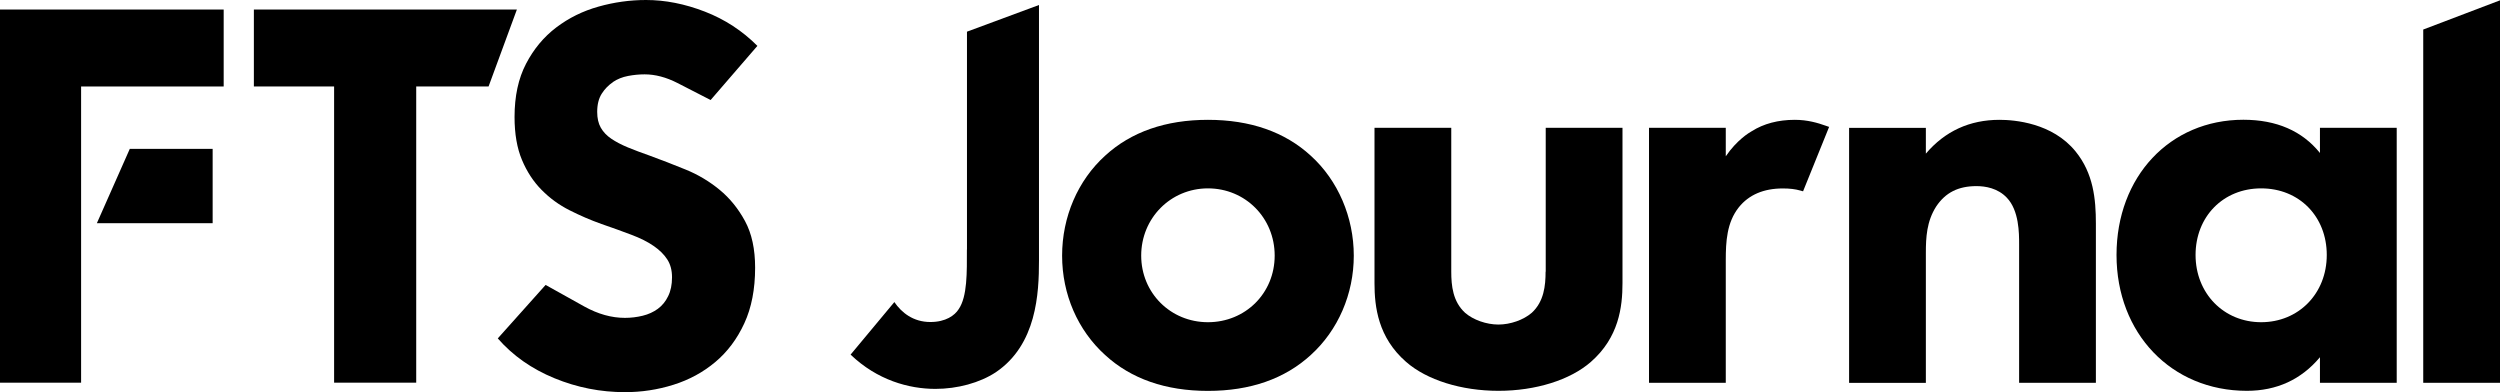
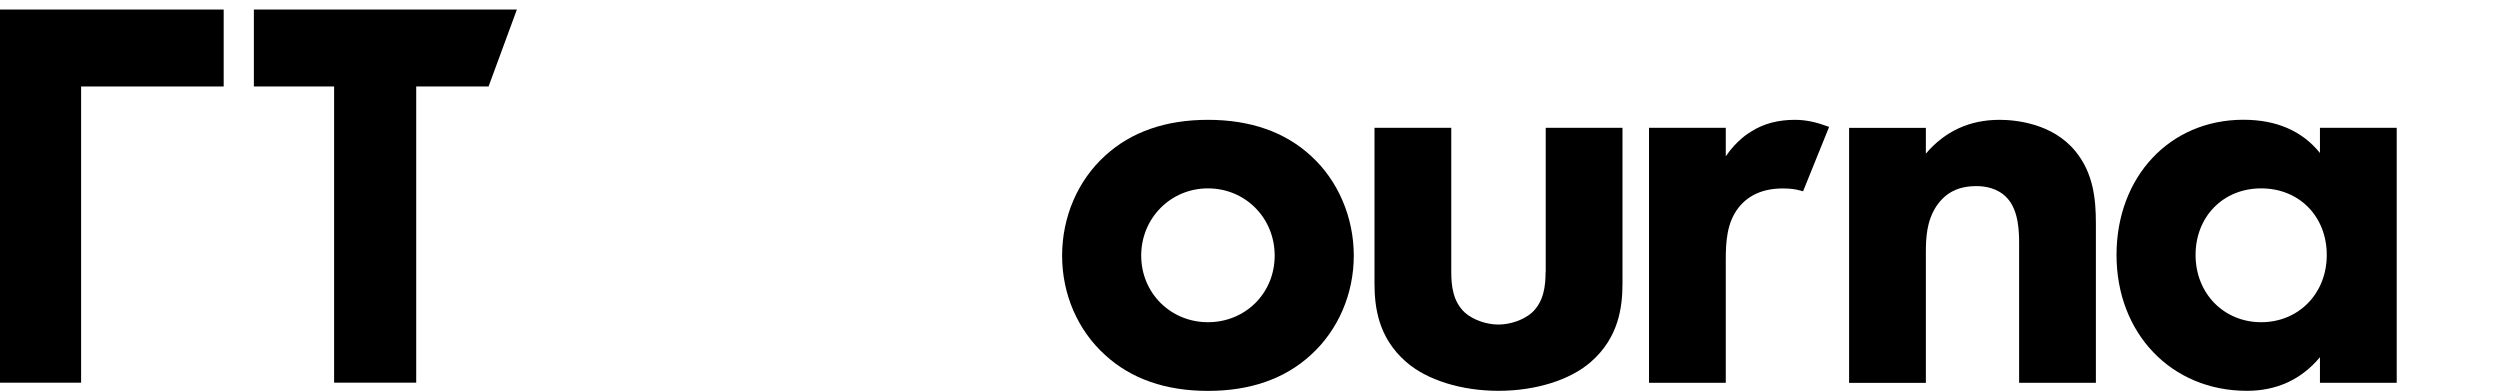
<svg xmlns="http://www.w3.org/2000/svg" width="204" height="32" viewBox="0 0 204 32" fill="none">
  <path d="M0 31.227H6.618V7.057H18.252V0.778H0V31.227Z" fill="black" />
  <path d="M20.716 0.778V7.057H27.263V31.227H33.963V7.057H39.867L42.178 0.778H20.716Z" fill="black" />
-   <path d="M50.017 6.693C50.383 6.448 50.791 6.285 51.249 6.198C51.707 6.111 52.154 6.067 52.601 6.067C53.463 6.067 54.357 6.301 55.283 6.774L57.987 8.162L61.803 3.744C60.577 2.514 59.143 1.578 57.513 0.947C55.883 0.316 54.28 0 52.716 0C51.407 0 50.115 0.18 48.84 0.539C47.559 0.898 46.414 1.464 45.395 2.236C44.375 3.009 43.552 3.999 42.925 5.202C42.298 6.404 41.987 7.852 41.987 9.544C41.987 10.921 42.189 12.091 42.592 13.048C42.996 14.011 43.53 14.827 44.201 15.502C44.866 16.177 45.623 16.726 46.474 17.156C47.324 17.586 48.191 17.962 49.08 18.277C49.996 18.593 50.808 18.887 51.527 19.159C52.247 19.431 52.847 19.73 53.326 20.062C53.812 20.394 54.182 20.758 54.444 21.161C54.706 21.564 54.837 22.048 54.837 22.625C54.837 23.229 54.733 23.74 54.52 24.17C54.313 24.6 54.03 24.943 53.675 25.204C53.321 25.46 52.912 25.65 52.443 25.764C51.974 25.879 51.489 25.938 50.993 25.938C49.897 25.938 48.796 25.628 47.684 25.013L44.522 23.25L40.619 27.614C41.846 29.018 43.388 30.101 45.242 30.863C47.095 31.625 49.014 32 50.999 32C52.356 32 53.675 31.799 54.956 31.396C56.237 30.993 57.371 30.378 58.364 29.546C59.356 28.713 60.146 27.663 60.735 26.385C61.324 25.111 61.618 23.599 61.618 21.847C61.618 20.328 61.346 19.061 60.795 18.043C60.244 17.026 59.552 16.171 58.718 15.486C57.884 14.8 56.957 14.245 55.938 13.832C54.918 13.418 53.942 13.037 52.999 12.694C52.345 12.466 51.756 12.243 51.239 12.031C50.715 11.813 50.263 11.579 49.886 11.323C49.505 11.068 49.221 10.763 49.025 10.42C48.829 10.077 48.731 9.647 48.731 9.13C48.731 8.526 48.856 8.031 49.102 7.645C49.347 7.259 49.658 6.943 50.023 6.698L50.017 6.693Z" fill="black" />
-   <path d="M7.905 18.212H17.352V12.145H10.592L7.905 18.212Z" fill="black" />
-   <path d="M78.899 20.361C78.899 22.211 78.943 24.197 78.223 25.236C77.907 25.732 77.182 26.276 75.917 26.276C74.516 26.276 73.568 25.509 72.979 24.649L69.408 28.937C71.578 31.015 74.156 31.733 76.326 31.733C78.136 31.733 79.946 31.238 81.254 30.378C84.602 28.12 84.781 23.925 84.781 21.259V0.408L78.905 2.585V20.361H78.899Z" fill="black" />
  <path d="M98.568 9.778C95.118 9.778 92.294 10.763 90.178 12.705C87.949 14.724 86.668 17.7 86.668 20.862C86.668 24.023 87.949 26.951 90.178 28.969C92.294 30.912 95.118 31.897 98.568 31.897C102.019 31.897 104.837 30.912 106.958 28.969C109.188 26.951 110.469 23.991 110.469 20.862C110.469 17.733 109.188 14.724 106.958 12.705C104.843 10.763 102.019 9.778 98.568 9.778ZM98.568 26.292C95.516 26.292 93.122 23.903 93.122 20.856C93.122 17.809 95.516 15.371 98.568 15.371C101.621 15.371 104.014 17.782 104.014 20.856C104.014 23.931 101.621 26.292 98.568 26.292Z" fill="black" />
  <path d="M126.12 22.168C126.12 23.316 125.984 24.611 124.997 25.52C124.321 26.107 123.247 26.483 122.271 26.483C121.296 26.483 120.222 26.107 119.551 25.525C118.553 24.611 118.423 23.316 118.423 22.168V10.431H112.159V23.104C112.159 25.046 112.453 27.538 114.737 29.53C116.427 31.01 119.246 31.891 122.277 31.891C125.308 31.891 128.126 31.01 129.816 29.53C132.1 27.533 132.395 25.046 132.395 23.104V10.431H126.131V22.168H126.12Z" fill="black" />
  <path d="M146.454 9.778C145.097 9.778 143.914 10.094 142.949 10.703C142.725 10.828 141.728 11.427 140.823 12.754V10.431H134.559V31.238H140.823V21.232C140.823 19.724 140.905 18.147 141.891 16.911C142.709 15.894 143.914 15.377 145.478 15.377C146.04 15.377 146.492 15.431 146.896 15.546L147.13 15.611L149.256 10.355L148.989 10.262C148.319 10.023 147.49 9.778 146.46 9.778H146.454Z" fill="black" />
  <path d="M163.157 9.778C160.726 9.778 158.709 10.703 157.15 12.537V10.436H150.886V31.244H157.15V20.628C157.15 19.382 157.215 18.059 157.995 16.846C158.753 15.714 159.794 15.187 161.282 15.187C162.002 15.187 163.016 15.35 163.757 16.133C164.76 17.178 164.76 19.034 164.76 19.92V31.238H171.024V18.239C171.024 16.242 170.822 14.147 169.367 12.357C167.475 10.028 164.395 9.778 163.152 9.778H163.157Z" fill="black" />
  <path d="M189.303 12.477C187.853 10.681 185.759 9.772 183.061 9.772C177.064 9.772 172.708 14.414 172.708 20.807C172.708 27.201 177.179 31.891 183.344 31.891C185.781 31.891 187.782 30.972 189.308 29.149V31.238H195.572V10.431H189.308V12.477H189.303ZM184.511 26.292C181.458 26.292 179.158 23.936 179.158 20.807C179.158 17.679 181.409 15.371 184.511 15.371C187.613 15.371 189.864 17.657 189.864 20.807C189.864 23.958 187.564 26.292 184.511 26.292Z" fill="black" />
-   <path d="M197.736 2.41V31.238H204V0.027L197.736 2.41Z" fill="black" />
</svg>